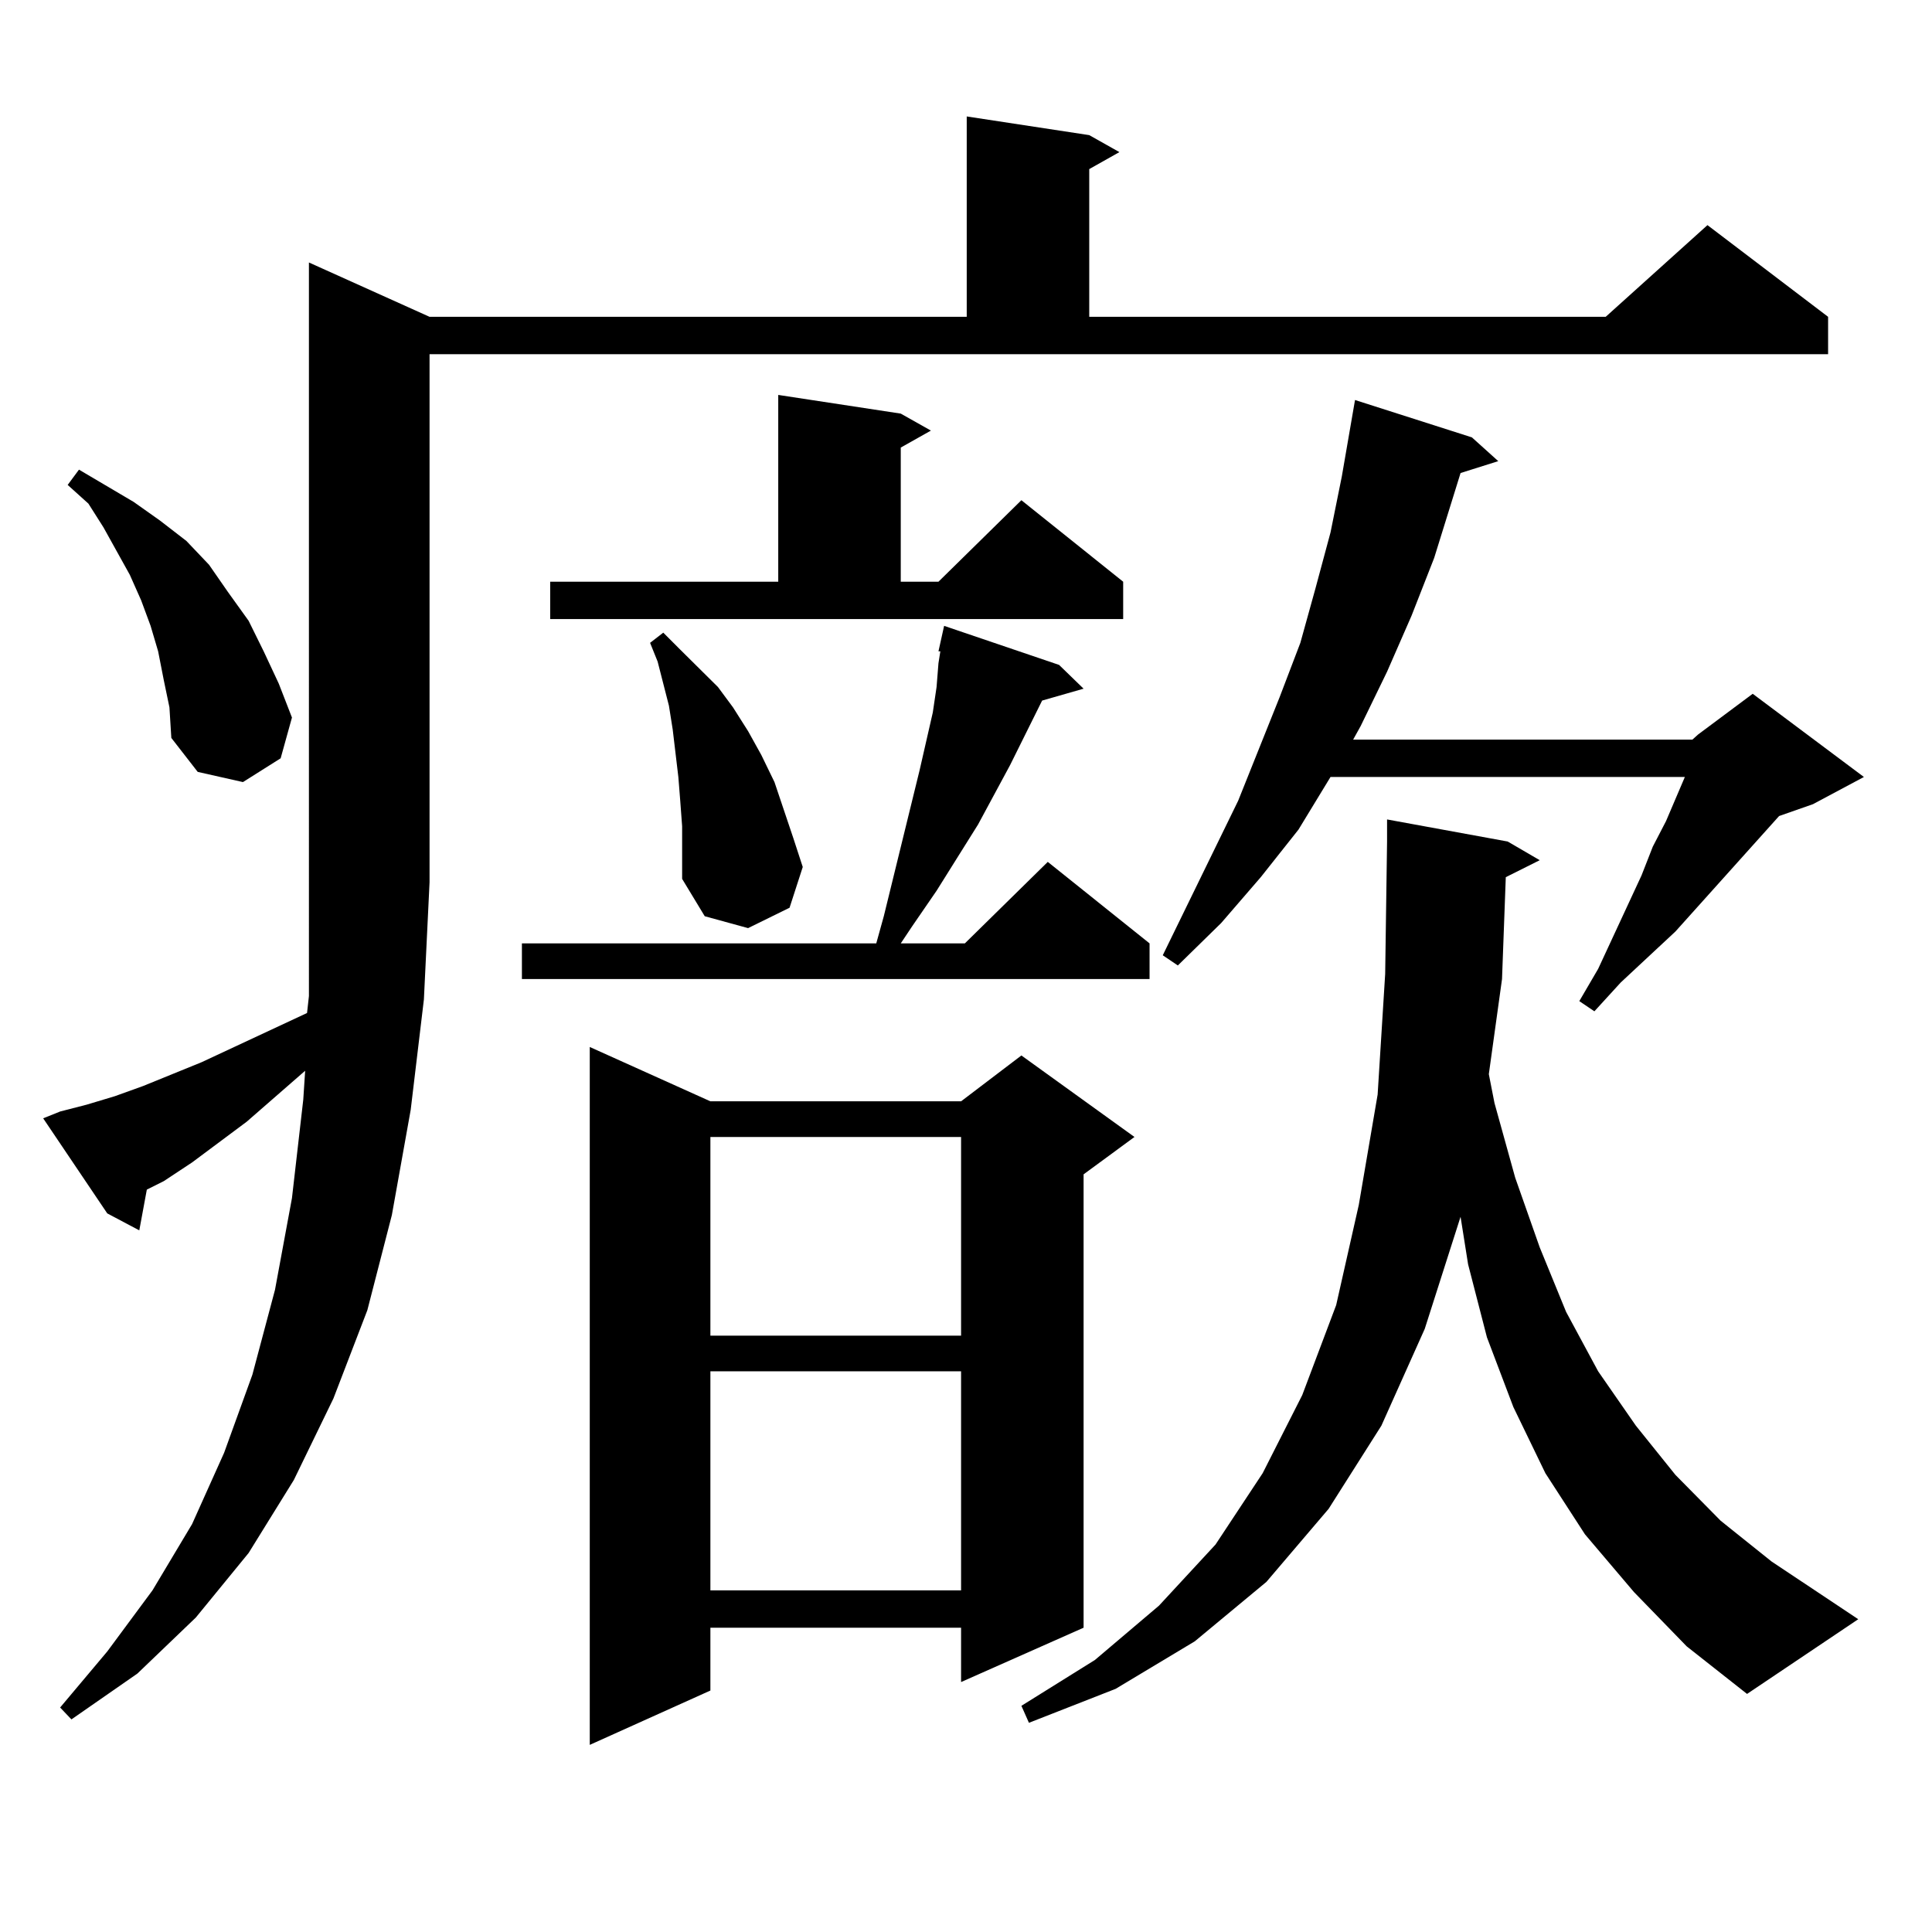
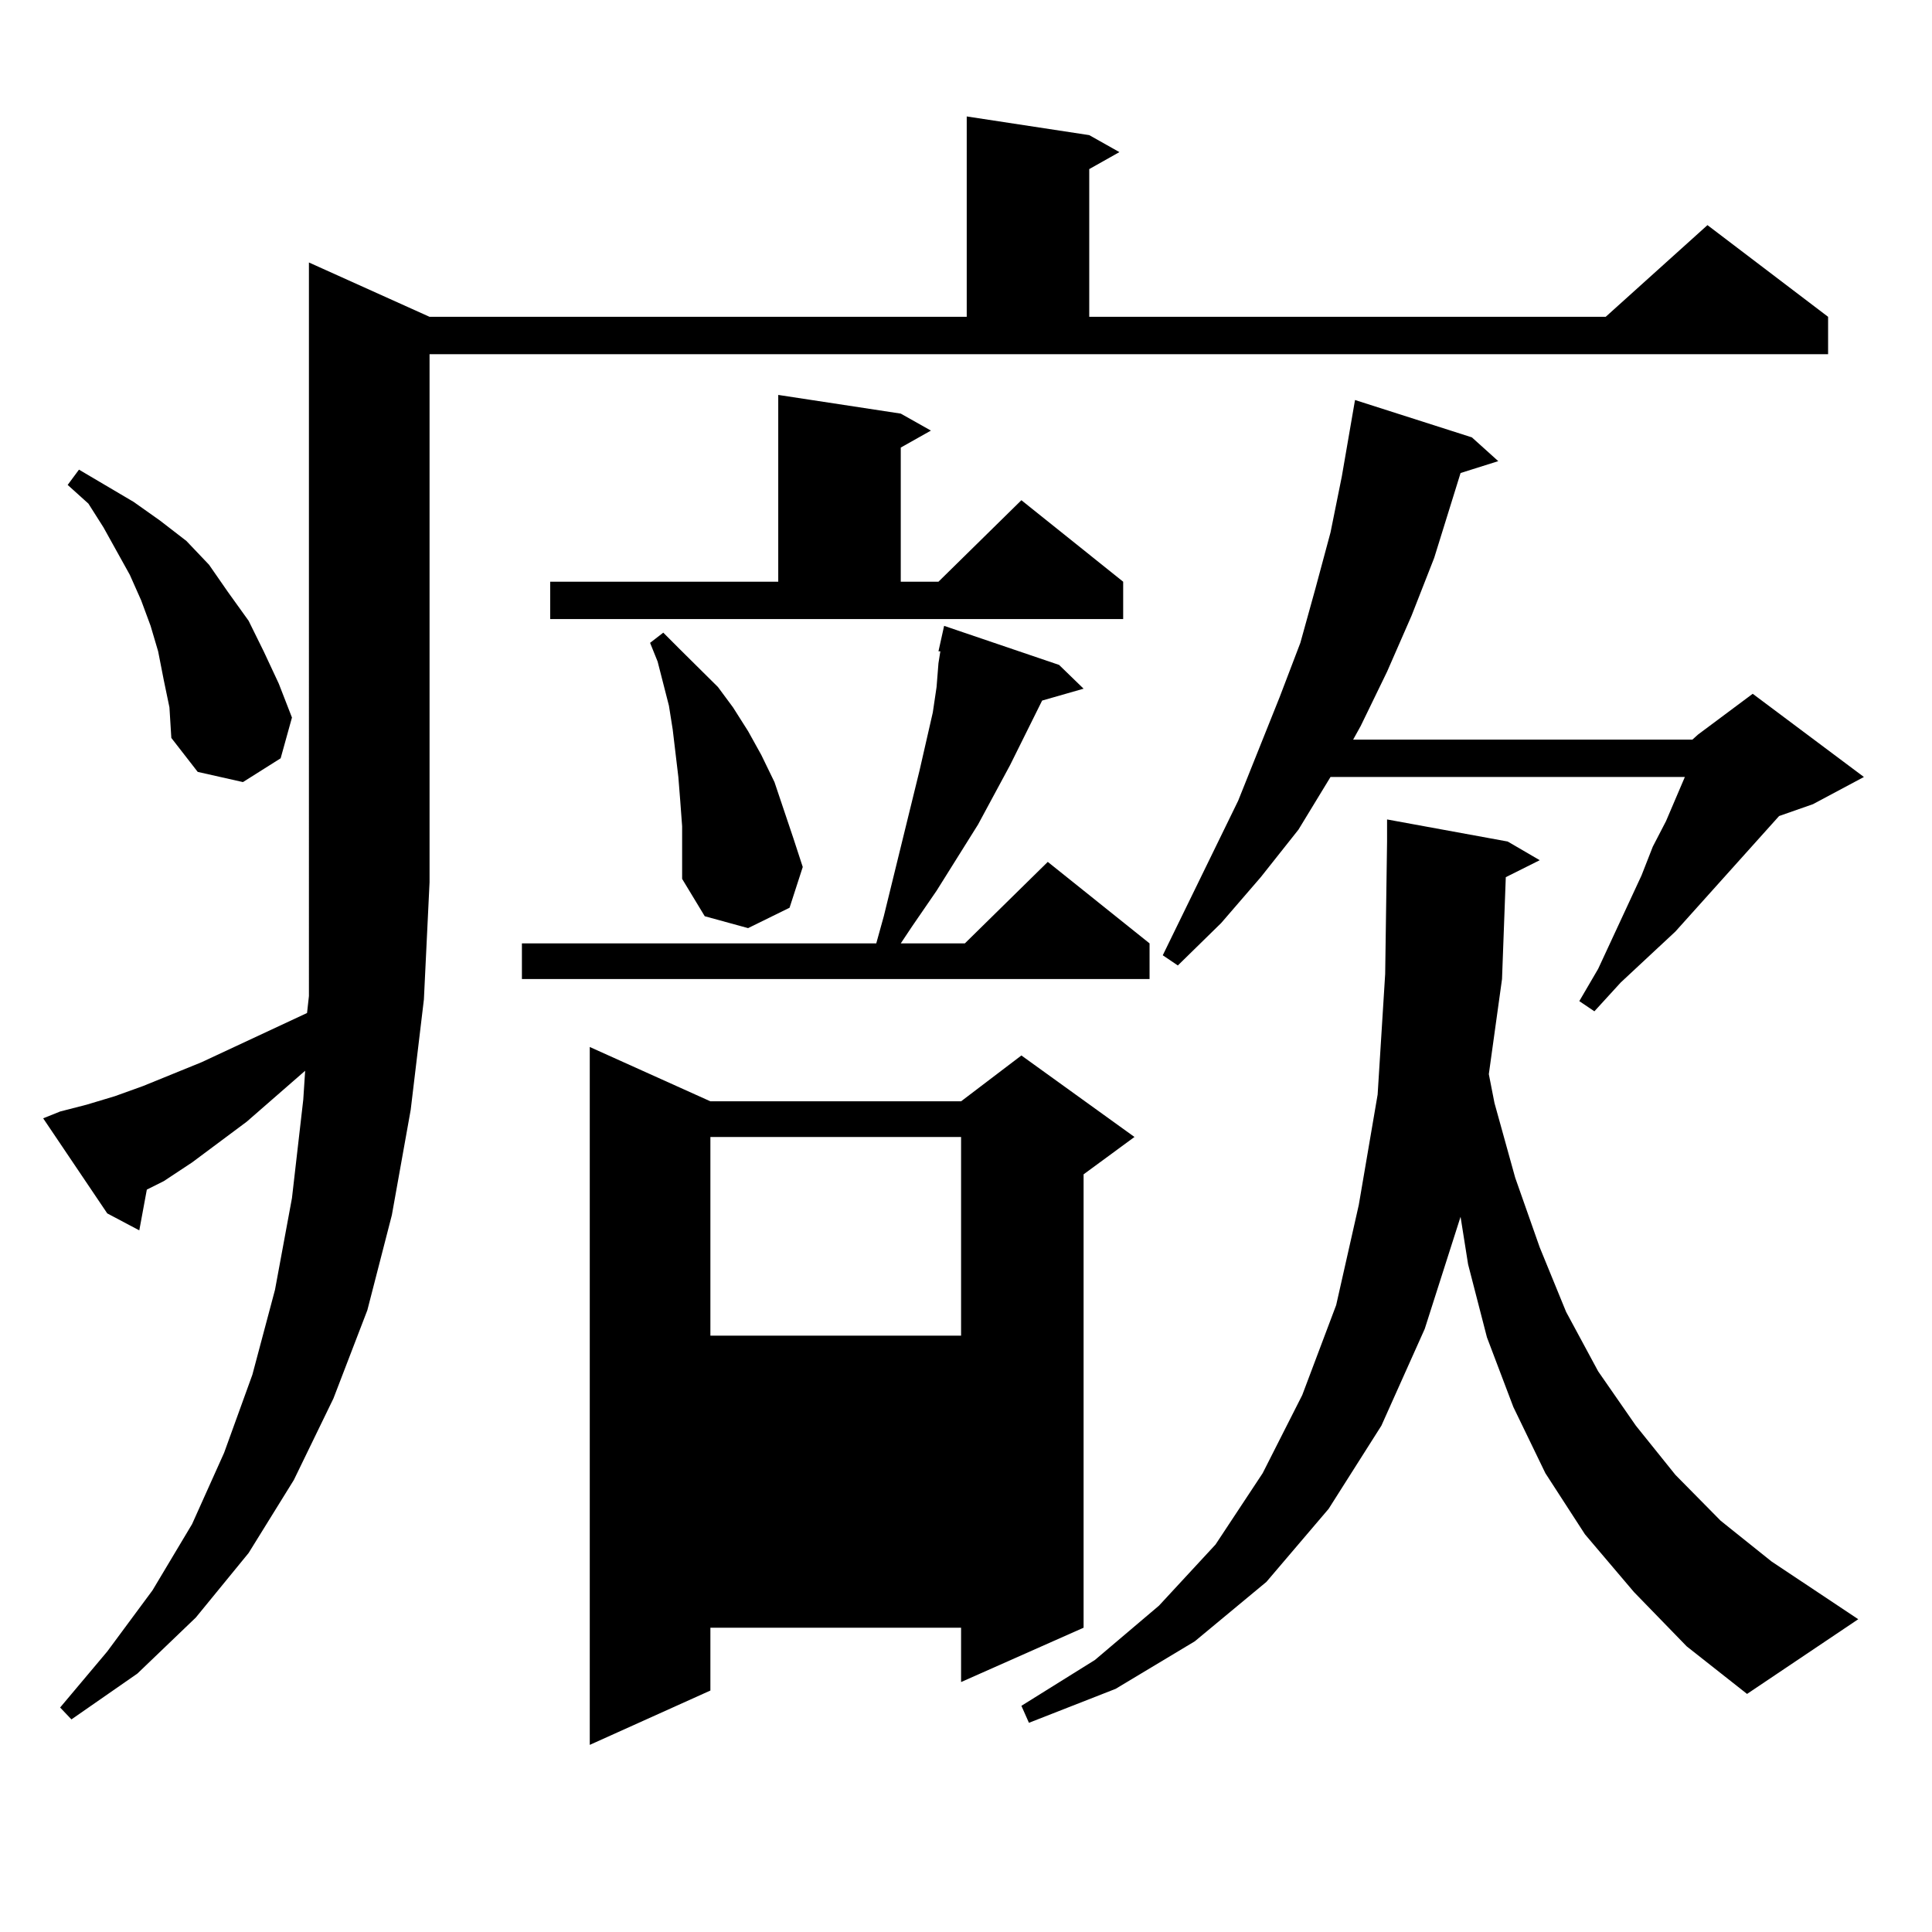
<svg xmlns="http://www.w3.org/2000/svg" version="1.1" id="图层_1" x="0px" y="0px" width="1000px" height="1000px" viewBox="0 0 1000 1000" enable-background="new 0 0 1000 1000" xml:space="preserve">
-   <path d="M31.121,575.313l13.658-3.516l14.634-4.395l14.634-5.273l30.243-12.305l54.633-25.488l0.976-8.789V135.859l62.438,28.125  h278.042V60.273l63.413,9.668L579.4,78.73l-15.609,8.789v76.465h267.311l52.682-47.461l62.438,47.461v19.336H222.336v273.34  l-2.927,60.645l-6.829,57.129l-9.756,54.492l-12.683,49.219l-17.561,45.703l-20.487,42.188l-23.414,37.793l-27.316,33.398  L71.12,866.23l-34.146,23.73l-5.854-6.152l24.39-29.004l23.414-31.641l20.487-34.277l16.585-36.914l14.634-40.43l11.707-43.945  l8.78-47.461l5.854-50.977l0.976-14.941l-30.243,26.367L99.412,601.68l-14.634,9.668l-8.78,4.395l-3.902,21.094l-16.585-8.789  l-33.17-49.219L31.121,575.313z M84.778,352.07l-2.927-14.941l-3.902-13.184l-4.878-13.184l-5.854-13.184L53.56,272.969  l-7.805-12.305l-10.731-9.668l5.854-7.91l28.292,16.699l13.658,9.668L96.485,280l11.707,12.305l9.756,14.063l10.731,14.941  l7.805,15.82l7.805,16.699l6.829,17.578l-5.854,21.094l-19.512,12.305l-23.414-5.273l-13.658-17.578l-0.976-15.82L84.778,352.07z   M548.182,344.16l12.683,12.305l-21.463,6.152l-16.585,33.398l-16.585,30.762l-21.463,34.277l-12.683,18.457l-5.854,8.789h33.17  l42.926-42.188l52.682,42.188v18.457H270.14v-18.457h183.41l3.902-14.063l18.536-75.586l6.829-29.883l1.951-13.184l0.976-12.305  l0.976-6.152h-0.976l0.976-4.395l1.951-8.789L548.182,344.16z M284.773,301.094h118.046v-96.68l63.413,9.668l15.609,8.789  l-15.609,8.789v69.434h19.512l42.926-42.188l52.682,42.188v19.336H284.773V301.094z M367.698,570.039h129.753l31.219-23.73  l58.535,42.188l-26.341,19.336V842.5l-63.413,28.125V842.5H367.698v32.52l-62.438,28.125v-361.23L367.698,570.039z M352.089,414.473  l-0.976-12.305l-2.927-24.609l-1.951-12.305l-5.854-22.852l-3.902-9.668l6.829-5.273l8.78,8.789l9.756,9.668l9.756,9.668  l7.805,10.547l7.805,12.305l6.829,12.305l6.829,14.063l9.756,29.004l4.878,14.941l-6.829,21.094l-21.463,10.547l-22.438-6.152  l-11.707-19.336v-27.246L352.089,414.473z M367.698,588.496v102.832h129.753V588.496H367.698z M367.698,709.785v113.379h129.753  V709.785H367.698z M779.396,454.023l-1.951,52.734l-6.829,49.219l2.927,14.941l10.731,38.672l12.683,36.035l13.658,33.398  l16.585,30.762l19.512,28.125l20.487,25.488l23.414,23.73l26.341,21.094l44.877,29.883l-57.56,38.672l-31.219-24.609l-27.316-28.125  L820.37,794.16l-20.487-31.641l-16.585-34.277l-13.658-36.035l-9.756-37.793l-3.902-24.609l-18.536,58.008l-22.438,50.098  l-27.316,43.066l-32.194,37.793l-37.072,30.762l-40.975,24.609l-44.877,17.578l-3.902-8.789l38.048-23.73l33.17-28.125  l29.268-31.641l24.39-36.914l20.487-40.43l17.561-46.582l11.707-51.855l9.756-57.129l3.902-62.402l0.976-68.555v-11.426  l62.438,11.426l16.585,9.668L779.396,454.023z M875.979,382.832l2.927-2.637l28.292-21.094l57.56,43.066l-26.341,14.063  l-17.561,6.152l-53.657,59.766l-28.292,26.367l-13.658,14.941l-7.805-5.273l9.756-16.699l22.438-48.34l5.854-14.941l6.829-13.184  l9.756-22.852h-183.41l-16.585,27.246l-19.512,24.609l-20.487,23.73l-22.438,21.973l-7.805-5.273l39.023-79.98l21.463-53.613  l10.731-28.125l7.805-28.125l7.805-29.004l5.854-29.004l6.829-39.551l60.486,19.336l13.658,12.305l-19.512,6.152l-13.658,43.945  l-11.707,29.883l-12.683,29.004l-13.658,28.125l-3.902,7.031H875.979z" />
+   <path d="M31.121,575.313l13.658-3.516l14.634-4.395l14.634-5.273l30.243-12.305l54.633-25.488l0.976-8.789V135.859l62.438,28.125  h278.042V60.273l63.413,9.668L579.4,78.73l-15.609,8.789v76.465h267.311l52.682-47.461l62.438,47.461v19.336H222.336v273.34  l-2.927,60.645l-6.829,57.129l-9.756,54.492l-12.683,49.219l-17.561,45.703l-20.487,42.188l-23.414,37.793l-27.316,33.398  L71.12,866.23l-34.146,23.73l-5.854-6.152l24.39-29.004l23.414-31.641l20.487-34.277l16.585-36.914l14.634-40.43l11.707-43.945  l8.78-47.461l5.854-50.977l0.976-14.941l-30.243,26.367L99.412,601.68l-14.634,9.668l-8.78,4.395l-3.902,21.094l-16.585-8.789  l-33.17-49.219L31.121,575.313z M84.778,352.07l-2.927-14.941l-3.902-13.184l-4.878-13.184l-5.854-13.184L53.56,272.969  l-7.805-12.305l-10.731-9.668l5.854-7.91l28.292,16.699l13.658,9.668L96.485,280l11.707,12.305l9.756,14.063l10.731,14.941  l7.805,15.82l7.805,16.699l6.829,17.578l-5.854,21.094l-19.512,12.305l-23.414-5.273l-13.658-17.578l-0.976-15.82L84.778,352.07z   M548.182,344.16l12.683,12.305l-21.463,6.152l-16.585,33.398l-16.585,30.762l-21.463,34.277l-12.683,18.457l-5.854,8.789h33.17  l42.926-42.188l52.682,42.188v18.457H270.14v-18.457h183.41l3.902-14.063l18.536-75.586l6.829-29.883l1.951-13.184l0.976-12.305  l0.976-6.152h-0.976l0.976-4.395l1.951-8.789L548.182,344.16z M284.773,301.094h118.046v-96.68l63.413,9.668l15.609,8.789  l-15.609,8.789v69.434h19.512l42.926-42.188l52.682,42.188v19.336H284.773V301.094z M367.698,570.039h129.753l31.219-23.73  l58.535,42.188l-26.341,19.336V842.5l-63.413,28.125V842.5H367.698v32.52l-62.438,28.125v-361.23L367.698,570.039z M352.089,414.473  l-0.976-12.305l-2.927-24.609l-1.951-12.305l-5.854-22.852l-3.902-9.668l6.829-5.273l8.78,8.789l9.756,9.668l9.756,9.668  l7.805,10.547l7.805,12.305l6.829,12.305l6.829,14.063l9.756,29.004l4.878,14.941l-6.829,21.094l-21.463,10.547l-22.438-6.152  l-11.707-19.336v-27.246L352.089,414.473z M367.698,588.496v102.832h129.753V588.496H367.698z M367.698,709.785v113.379h129.753  H367.698z M779.396,454.023l-1.951,52.734l-6.829,49.219l2.927,14.941l10.731,38.672l12.683,36.035l13.658,33.398  l16.585,30.762l19.512,28.125l20.487,25.488l23.414,23.73l26.341,21.094l44.877,29.883l-57.56,38.672l-31.219-24.609l-27.316-28.125  L820.37,794.16l-20.487-31.641l-16.585-34.277l-13.658-36.035l-9.756-37.793l-3.902-24.609l-18.536,58.008l-22.438,50.098  l-27.316,43.066l-32.194,37.793l-37.072,30.762l-40.975,24.609l-44.877,17.578l-3.902-8.789l38.048-23.73l33.17-28.125  l29.268-31.641l24.39-36.914l20.487-40.43l17.561-46.582l11.707-51.855l9.756-57.129l3.902-62.402l0.976-68.555v-11.426  l62.438,11.426l16.585,9.668L779.396,454.023z M875.979,382.832l2.927-2.637l28.292-21.094l57.56,43.066l-26.341,14.063  l-17.561,6.152l-53.657,59.766l-28.292,26.367l-13.658,14.941l-7.805-5.273l9.756-16.699l22.438-48.34l5.854-14.941l6.829-13.184  l9.756-22.852h-183.41l-16.585,27.246l-19.512,24.609l-20.487,23.73l-22.438,21.973l-7.805-5.273l39.023-79.98l21.463-53.613  l10.731-28.125l7.805-28.125l7.805-29.004l5.854-29.004l6.829-39.551l60.486,19.336l13.658,12.305l-19.512,6.152l-13.658,43.945  l-11.707,29.883l-12.683,29.004l-13.658,28.125l-3.902,7.031H875.979z" />
</svg>